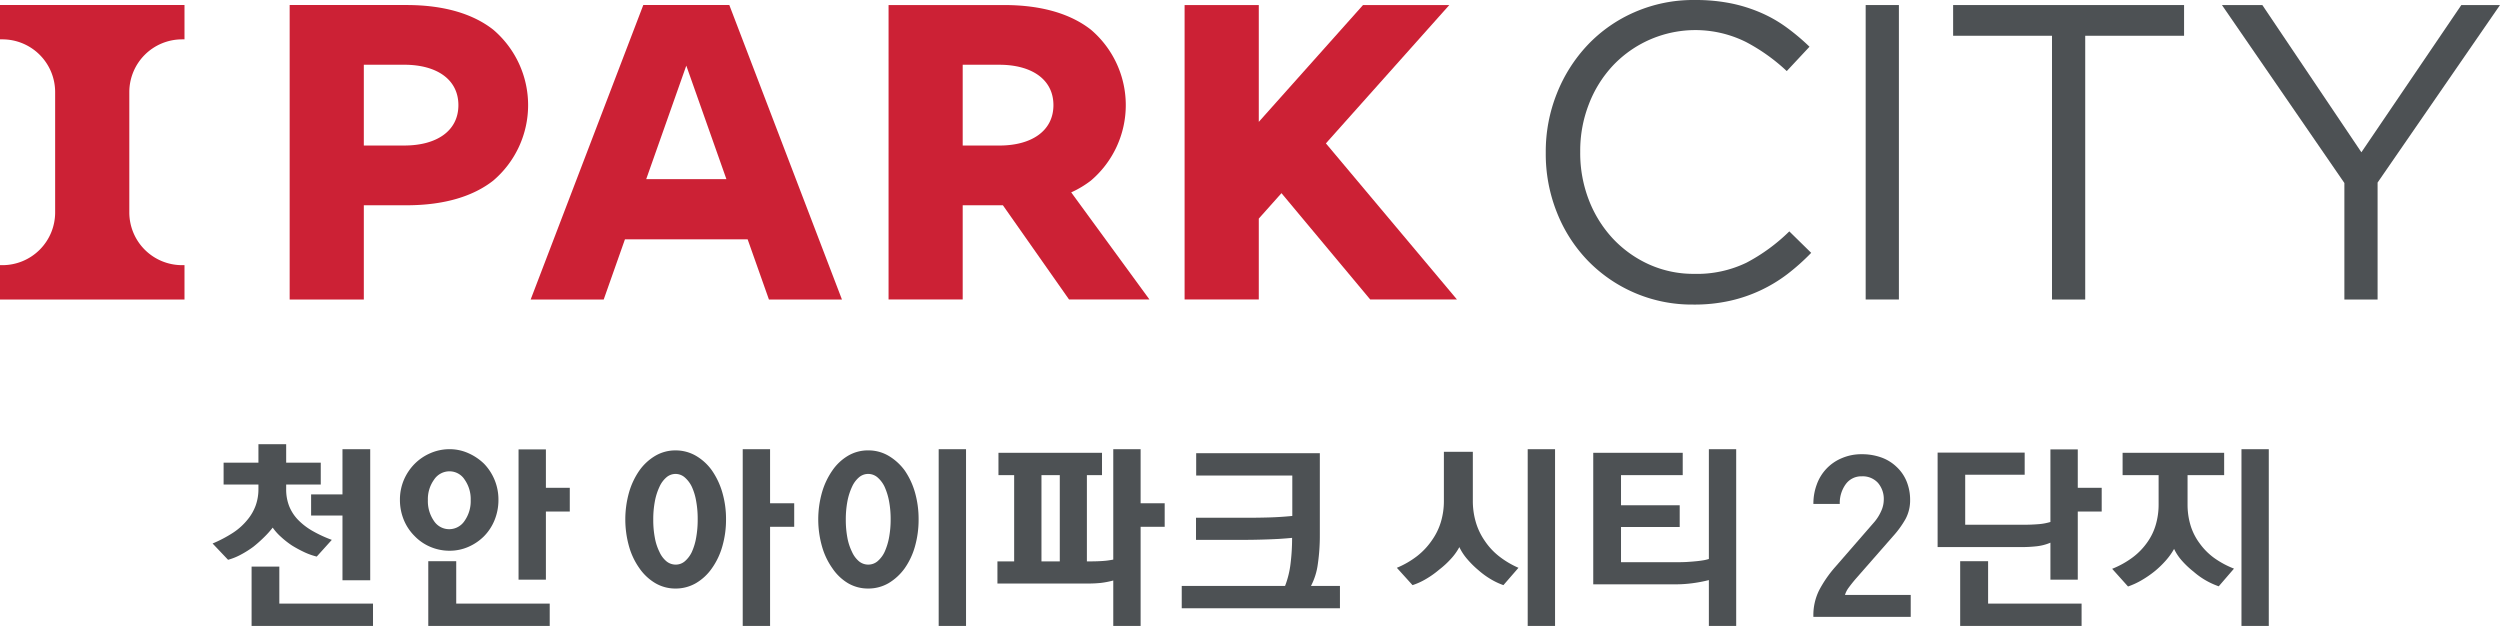
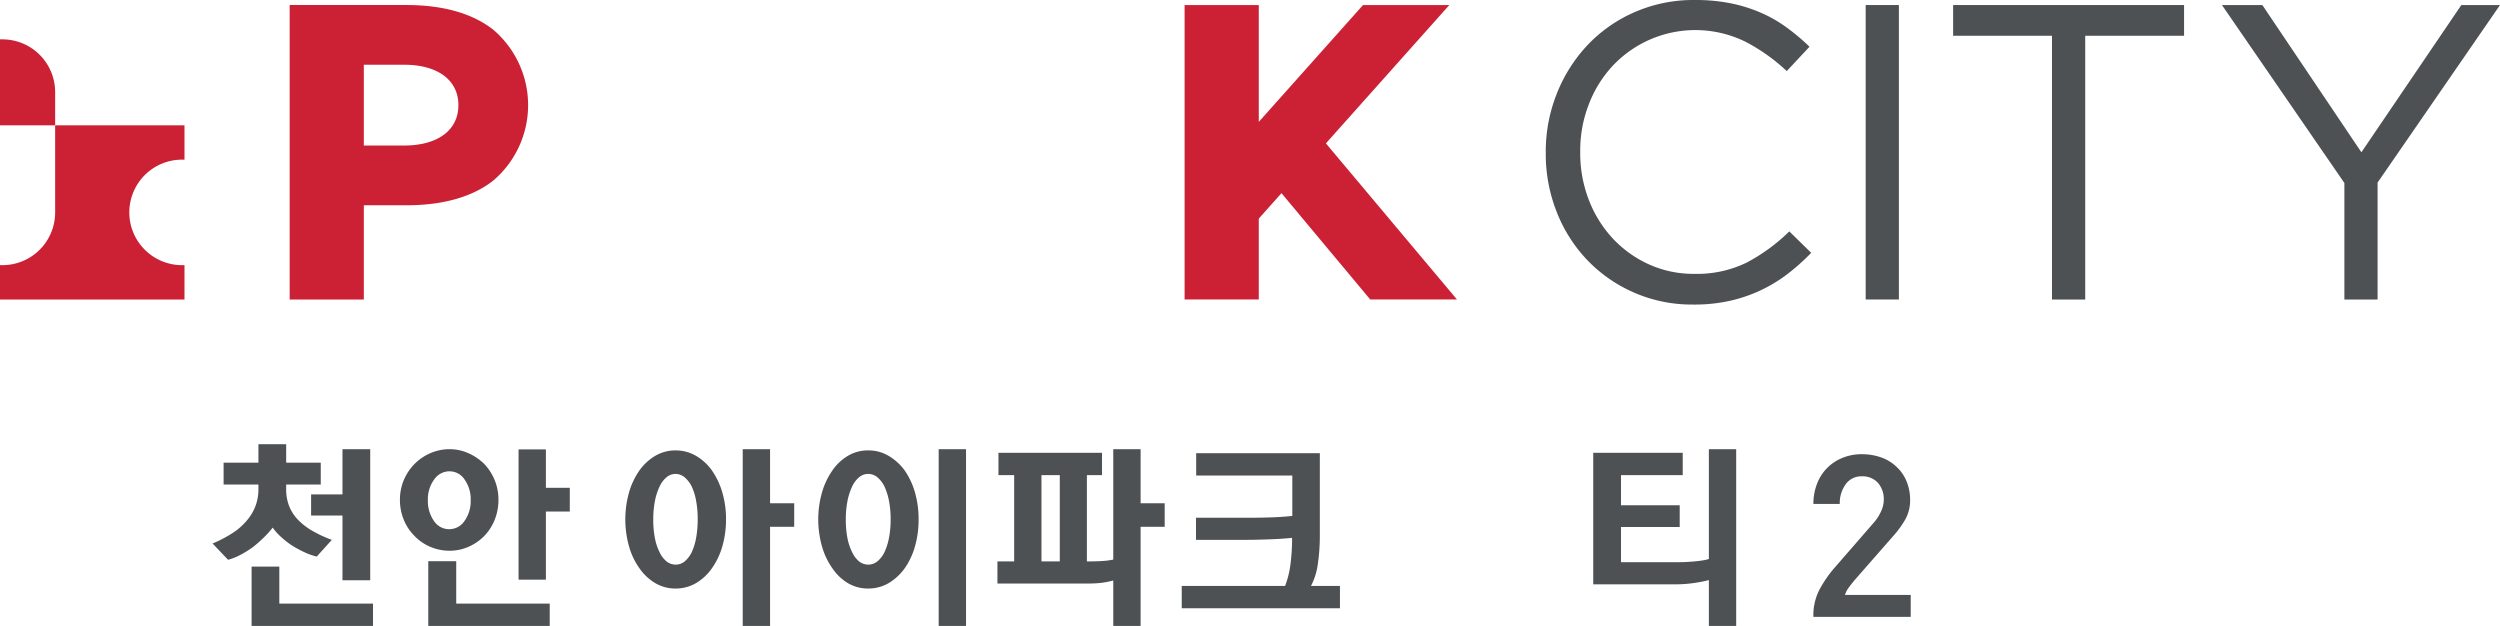
<svg xmlns="http://www.w3.org/2000/svg" id="Layer_1" data-name="Layer 1" viewBox="0 0 340.434 85.238">
  <defs>
    <style>.cls-1{fill:#4d5154;}.cls-2{fill:#cc2135;}</style>
  </defs>
  <title>logo-co2</title>
  <path class="cls-1" d="M636.162,386.181a19.733,19.733,0,0,1-14.381-5.984,20.032,20.032,0,0,1-4.206-6.561,21.421,21.421,0,0,1-1.517-8.075v-.115a21.255,21.255,0,0,1,1.517-8.021,20.692,20.692,0,0,1,4.206-6.615,19.553,19.553,0,0,1,6.417-4.466,19.97,19.97,0,0,1,8.132-1.637,24.472,24.472,0,0,1,4.957.458,20.523,20.523,0,0,1,4.096,1.29,18.163,18.163,0,0,1,3.492,2.005,29.477,29.477,0,0,1,3.098,2.61l-3.098,3.316a25.29,25.29,0,0,0-5.526-3.947,15.46,15.46,0,0,0-18.157,3.209,16.129,16.129,0,0,0-3.262,5.241,17.411,17.411,0,0,0-1.18,6.438v.119a17.657,17.657,0,0,0,1.18,6.504,16.311,16.311,0,0,0,3.262,5.241,15.476,15.476,0,0,0,4.928,3.522,14.713,14.713,0,0,0,6.157,1.286,15.467,15.467,0,0,0,7.106-1.517,24.756,24.756,0,0,0,5.839-4.268l2.981,2.924a29.424,29.424,0,0,1-3.237,2.89,20.123,20.123,0,0,1-7.819,3.637,22.017,22.017,0,0,1-4.985.516" transform="translate(-405.566 -344.707)" />
  <rect class="cls-1" x="254.055" y="0.687" width="4.524" height="40.096" />
  <polygon class="cls-1" points="279.428 4.87 265.964 4.87 265.964 0.688 297.412 0.688 297.412 4.87 283.952 4.87 283.952 40.789 279.428 40.789 279.428 4.87" />
  <polygon class="cls-1" points="319.242 24.918 302.569 0.686 308.07 0.686 321.559 20.736 335.169 0.686 340.434 0.686 323.765 24.86 323.765 40.787 319.242 40.787 319.242 24.918" />
  <path class="cls-2" d="M472.734,348.752c-2.676-2.103-6.581-3.36-11.815-3.36H445.01v40.1h10.099v-12.833h5.81c5.234,0,9.139-1.258,11.815-3.361a13.49,13.49,0,0,0,0-20.546m-12.099,15.77h-5.526v-10.998h5.526c4.346,0,7.353,1.963,7.353,5.501,0,3.542-3.007,5.497-7.353,5.497" transform="translate(-405.566 -344.707)" />
-   <path class="cls-2" d="M405.566,350.067h.326a7.181,7.181,0,0,1,7.183,7.184v16.38a7.181,7.181,0,0,1-7.183,7.184h-.326v4.676h25.123v-4.676h-.331a7.185,7.185,0,0,1-7.183-7.184v-16.38a7.185,7.185,0,0,1,7.183-7.184h.331v-4.676h-25.123Z" transform="translate(-405.566 -344.707)" />
-   <path class="cls-2" d="M554.12,369.296a13.488,13.488,0,0,0,0-20.545c-2.68-2.1-6.582-3.357-11.81-3.357h-15.745V385.49H536.66v-12.834h5.472l9.011,12.834h10.949l-10.656-14.586a13.507,13.507,0,0,0,2.684-1.608m-17.46-15.77h4.998c4.342,0,7.357,1.959,7.357,5.497s-3.015,5.502-7.357,5.502H536.66Z" transform="translate(-405.566 -344.707)" />
-   <path class="cls-2" d="M493.165,345.392l-15.337,40.1h9.947l2.891-8.193h16.71l2.898,8.193h9.943l-15.337-40.1Zm.4,23.704,5.456-15.452,5.46,15.452Z" transform="translate(-405.566 -344.707)" />
+   <path class="cls-2" d="M405.566,350.067h.326a7.181,7.181,0,0,1,7.183,7.184v16.38a7.181,7.181,0,0,1-7.183,7.184h-.326v4.676h25.123v-4.676h-.331a7.185,7.185,0,0,1-7.183-7.184a7.185,7.185,0,0,1,7.183-7.184h.331v-4.676h-25.123Z" transform="translate(-405.566 -344.707)" />
  <polygon class="cls-2" points="180.553 19.524 197.358 0.686 185.609 0.686 171.414 16.596 171.414 0.686 161.311 0.686 161.311 40.783 171.414 40.783 171.414 29.768 174.503 26.304 186.59 40.783 198.401 40.783 180.553 19.524" />
  <path class="cls-1" d="M444.535,410.692v.603a6.194,6.194,0,0,0,.396,2.301,5.737,5.737,0,0,0,1.138,1.81,8.819,8.819,0,0,0,2.025,1.584,17.25,17.25,0,0,0,2.656,1.233l-2.054,2.276a9.184,9.184,0,0,1-1.699-.605,16.94,16.94,0,0,1-1.67-.904,12.05,12.05,0,0,1-1.518-1.192,7.252,7.252,0,0,1-1.108-1.245,12.514,12.514,0,0,1-1.164,1.299,17.597,17.597,0,0,1-1.464,1.303,13.443,13.443,0,0,1-1.683,1.064,8.31,8.31,0,0,1-1.768.718l-2.107-2.219a17.584,17.584,0,0,0,2.762-1.451,8.558,8.558,0,0,0,2.029-1.836,6.507,6.507,0,0,0,1.081-1.901,6.62,6.62,0,0,0,.371-2.235v-.603h-4.743v-2.981h4.743v-2.52h3.777v2.52h4.71v2.981Zm-.932,11.172v5.039h12.756v3.04H439.826v-8.079Zm8.599-15.988h3.777v17.848h-3.777v-8.813H447.93v-2.878h4.272Z" transform="translate(-405.566 -344.707)" />
  <path class="cls-1" d="M460.026,412.778a6.886,6.886,0,0,1,.544-2.738,7.056,7.056,0,0,1,1.485-2.195,6.808,6.808,0,0,1,2.132-1.434,6.495,6.495,0,0,1,2.602-.536,6.203,6.203,0,0,1,2.54.536,7.286,7.286,0,0,1,2.14,1.434,7.009,7.009,0,0,1,1.972,4.933,7.275,7.275,0,0,1-.532,2.763,6.716,6.716,0,0,1-1.44,2.194,6.869,6.869,0,0,1-2.14,1.447,6.322,6.322,0,0,1-2.54.52,6.621,6.621,0,0,1-2.602-.52,6.442,6.442,0,0,1-2.132-1.447,6.697,6.697,0,0,1-1.485-2.194,7.132,7.132,0,0,1-.544-2.763m9.637.028a4.606,4.606,0,0,0-.82-2.779,2.445,2.445,0,0,0-2.054-1.138,2.512,2.512,0,0,0-2.119,1.138,4.53,4.53,0,0,0-.838,2.779,4.72,4.72,0,0,0,.821,2.833,2.475,2.475,0,0,0,2.078,1.13,2.509,2.509,0,0,0,2.095-1.13,4.673,4.673,0,0,0,.837-2.833m-1.971,8.319v5.777h12.731v3.039h-16.537v-8.816Zm12.211-15.222v5.229h3.253v3.229h-3.253v9.283h-3.724v-17.741Z" transform="translate(-405.566 -344.707)" />
  <path class="cls-1" d="M504.432,415.431a13.042,13.042,0,0,1-.506,3.682,9.709,9.709,0,0,1-1.411,2.97,6.881,6.881,0,0,1-2.173,2.029,5.476,5.476,0,0,1-2.78.738,5.367,5.367,0,0,1-2.767-.738,6.926,6.926,0,0,1-2.16-2.029,9.595,9.595,0,0,1-1.411-2.97,13.579,13.579,0,0,1,0-7.352,10.121,10.121,0,0,1,1.411-2.986,7.05,7.05,0,0,1,2.16-1.996,5.367,5.367,0,0,1,2.767-.738,5.476,5.476,0,0,1,2.78.738,7.004,7.004,0,0,1,2.173,1.996,10.248,10.248,0,0,1,1.411,2.986,12.917,12.917,0,0,1,.506,3.67m-3.859-.025a13.416,13.416,0,0,0-.207-2.454,7.849,7.849,0,0,0-.589-1.954,3.917,3.917,0,0,0-.973-1.287,1.897,1.897,0,0,0-2.491,0,3.661,3.661,0,0,0-.945,1.287,8.072,8.072,0,0,0-.627,1.98,13.021,13.021,0,0,0-.218,2.482,12.89,12.89,0,0,0,.218,2.491,7.191,7.191,0,0,0,.627,1.917,3.547,3.547,0,0,0,.945,1.271,1.989,1.989,0,0,0,1.274.453,1.889,1.889,0,0,0,1.233-.453,3.815,3.815,0,0,0,.957-1.271,8.044,8.044,0,0,0,.589-1.963,13.668,13.668,0,0,0,.207-2.499m9.856-9.53v7.365h3.287v3.2h-3.287v13.502h-3.724V405.876Z" transform="translate(-405.566 -344.707)" />
  <path class="cls-1" d="M530.656,415.434a13.377,13.377,0,0,1-.495,3.678,9.76,9.76,0,0,1-1.394,2.973,7.308,7.308,0,0,1-2.194,2.029,5.461,5.461,0,0,1-2.796.735,5.353,5.353,0,0,1-2.751-.735,6.726,6.726,0,0,1-2.115-2.029,9.667,9.667,0,0,1-1.411-2.973,13.467,13.467,0,0,1,0-7.349,10.133,10.133,0,0,1,1.411-2.986,6.772,6.772,0,0,1,2.115-1.996,5.282,5.282,0,0,1,2.751-.742,5.389,5.389,0,0,1,2.796.742,7.37,7.37,0,0,1,2.194,1.996,10.234,10.234,0,0,1,1.394,2.986,13.242,13.242,0,0,1,.495,3.671m-3.807-.034a13.085,13.085,0,0,0-.218-2.445,8.626,8.626,0,0,0-.607-1.963,3.917,3.917,0,0,0-.969-1.282,1.951,1.951,0,0,0-1.278-.467,1.91,1.91,0,0,0-1.241.467,3.667,3.667,0,0,0-.945,1.282,8.388,8.388,0,0,0-.631,1.987,13.339,13.339,0,0,0-.218,2.483,13.198,13.198,0,0,0,.218,2.487,7.381,7.381,0,0,0,.631,1.917,3.563,3.563,0,0,0,.945,1.275,1.972,1.972,0,0,0,1.274.45,1.944,1.944,0,0,0,1.245-.45,3.802,3.802,0,0,0,.969-1.275,8.502,8.502,0,0,0,.607-1.958,13.429,13.429,0,0,0,.218-2.508m10.265,14.545H533.39V405.878h3.724Z" transform="translate(-405.566 -344.707)" />
  <path class="cls-1" d="M557.164,423.756a12.096,12.096,0,0,1-1.695.329,16.912,16.912,0,0,1-1.757.083H541.39v-3.015h2.277V409.408H541.53v-3.039h14.1v3.039h-2.058v11.745h.359c.635,0,1.233-.016,1.777-.053a10.188,10.188,0,0,0,1.456-.194V405.878h3.724v7.361h3.278v3.204h-3.278v13.502h-3.724Zm-7.283-14.348h-2.495v11.745h2.495Z" transform="translate(-405.566 -344.707)" />
  <path class="cls-1" d="M581.515,417.95c-.545.054-1.139.1-1.77.141-.626.033-1.241.061-1.847.078-.598.02-1.167.033-1.712.042-.536.008-.985.011-1.352.011H568.43v-3.009h6.895q1.428,0,3.002-.042c1.047-.029,2.12-.095,3.216-.206v-5.501h-13.089v-3.039h16.838v11.088a26.919,26.919,0,0,1-.272,3.997,8.944,8.944,0,0,1-.932,2.985h3.943v3.039h-21.544v-3.039h14.071a12.422,12.422,0,0,0,.75-3.068,27.69,27.69,0,0,0,.207-3.477" transform="translate(-405.566 -344.707)" />
-   <path class="cls-1" d="M612.342,422.027l-2.05,2.36a9.5,9.5,0,0,1-1.77-.838,11.18,11.18,0,0,1-1.628-1.192,12.759,12.759,0,0,1-1.535-1.521,7.228,7.228,0,0,1-1.068-1.629,7.778,7.778,0,0,1-1.15,1.604,11.929,11.929,0,0,1-1.588,1.46,12.271,12.271,0,0,1-1.823,1.291,9.07,9.07,0,0,1-1.814.825l-2.136-2.36a12.072,12.072,0,0,0,2.763-1.599,9.59,9.59,0,0,0,2.054-2.207,8.567,8.567,0,0,0,1.191-2.474,9.848,9.848,0,0,0,.397-2.833v-6.681h3.942v6.656a10.226,10.226,0,0,0,.412,2.94,8.802,8.802,0,0,0,1.233,2.557,9.021,9.021,0,0,0,1.943,2.083,12.048,12.048,0,0,0,2.627,1.558m4.981,7.918h-3.724V405.878h3.724Z" transform="translate(-405.566 -344.707)" />
  <path class="cls-1" d="M638.269,420.825v-14.949h3.72v24.067h-3.72v-6.244a18.769,18.769,0,0,1-2.219.425,17.083,17.083,0,0,1-2.276.152h-11.25v-17.909h12.185v3.039h-8.404v4.107h7.992v2.957h-7.992v4.792h7.827c.314,0,.664-.008,1.056-.025.392-.024.779-.05,1.159-.087.388-.032.75-.078,1.085-.132a5.399,5.399,0,0,0,.837-.193" transform="translate(-405.566 -344.707)" />
  <path class="cls-1" d="M665.756,428.709h-13.254a7.591,7.591,0,0,1,.783-3.625,16.242,16.242,0,0,1,2.232-3.217l5.311-6.107a6.136,6.136,0,0,0,.904-1.455,3.767,3.767,0,0,0,.354-1.531,3.356,3.356,0,0,0-.792-2.313,2.795,2.795,0,0,0-2.194-.891,2.6,2.6,0,0,0-2.202,1.084,4.357,4.357,0,0,0-.804,2.673h-3.592a7.483,7.483,0,0,1,.466-2.66,6.085,6.085,0,0,1,3.406-3.571,6.699,6.699,0,0,1,2.726-.536,7.753,7.753,0,0,1,2.673.449,5.825,5.825,0,0,1,2.061,1.279,5.546,5.546,0,0,1,1.358,1.967,6.611,6.611,0,0,1,.482,2.549,5.367,5.367,0,0,1-.615,2.56,13.09,13.09,0,0,1-1.736,2.392l-5.155,5.885c-.326.387-.61.747-.857,1.085a3.143,3.143,0,0,0-.508.998h8.953Z" transform="translate(-405.566 -344.707)" />
-   <path class="cls-1" d="M684.779,418.606a6.625,6.625,0,0,1-1.9.492,18.428,18.428,0,0,1-2.124.107H669.418V406.343h11.856v3.014h-8.099v6.808h7.798c.73,0,1.435-.02,2.108-.074a7.71,7.71,0,0,0,1.698-.305v-9.881h3.725v5.225h3.258v3.233h-3.258v9.284h-3.725Zm-8.486,2.52v5.778h12.73v3.039H672.49v-8.817Z" transform="translate(-405.566 -344.707)" />
-   <path class="cls-1" d="M699.512,409.408H694.608v-3.039h13.829v3.039h-4.983v3.943a9.808,9.808,0,0,0,.408,2.903,7.955,7.955,0,0,0,1.234,2.437,8.778,8.778,0,0,0,1.983,1.997,12.286,12.286,0,0,0,2.697,1.451l-2.078,2.408a10.618,10.618,0,0,1-1.81-.833,10.36,10.36,0,0,1-1.617-1.163,11.992,11.992,0,0,1-1.587-1.496,6.715,6.715,0,0,1-1.065-1.601,8.84,8.84,0,0,1-1.109,1.559,12.817,12.817,0,0,1-1.464,1.426,14.254,14.254,0,0,1-1.864,1.288,10.492,10.492,0,0,1-1.835.845l-2.161-2.409a12.16,12.16,0,0,0,2.821-1.575,9.013,9.013,0,0,0,2.02-2.115,7.825,7.825,0,0,0,1.11-2.347,9.762,9.762,0,0,0,.375-2.75Zm15.003,20.537h-3.72V405.878h3.72Z" transform="translate(-405.566 -344.707)" />
</svg>